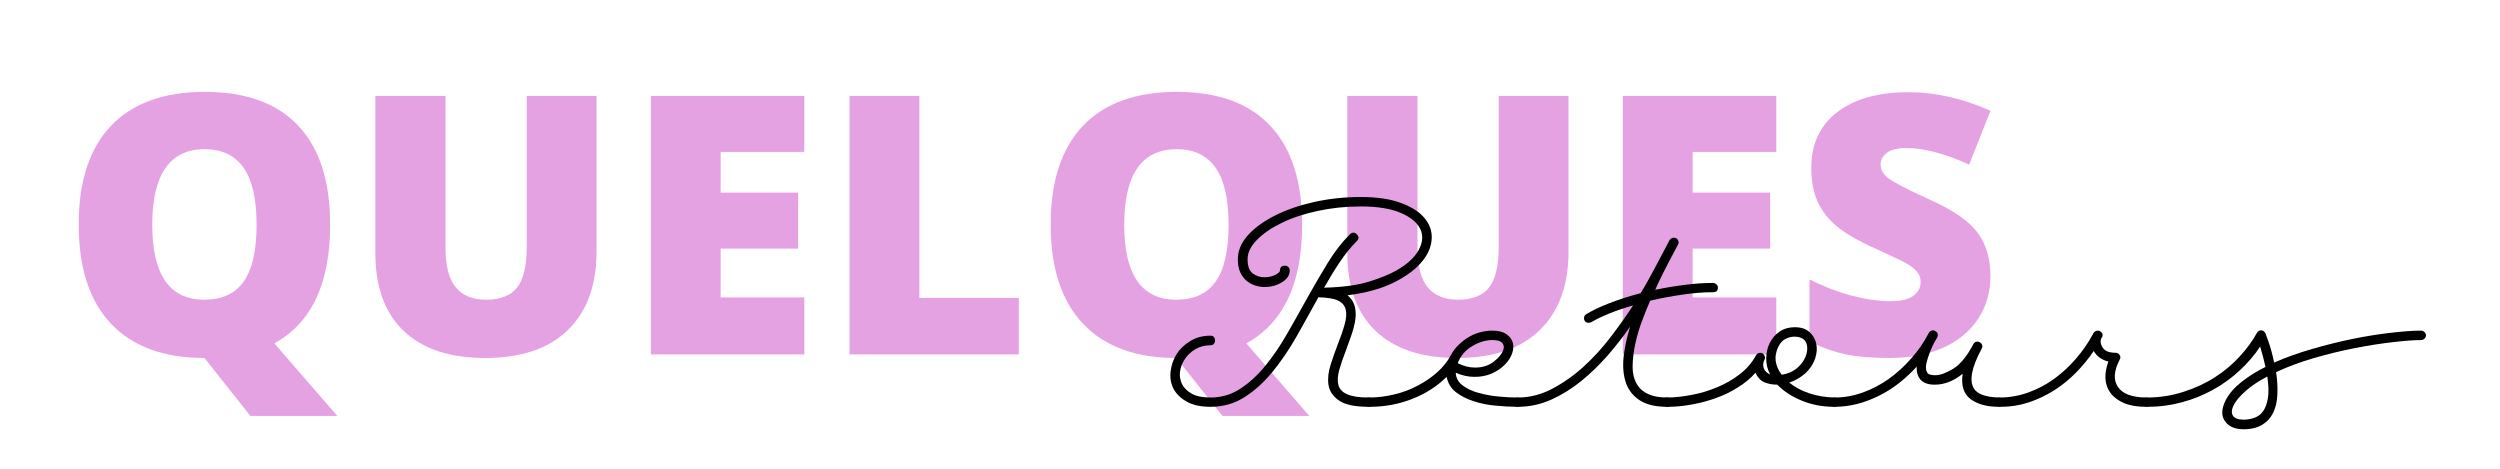
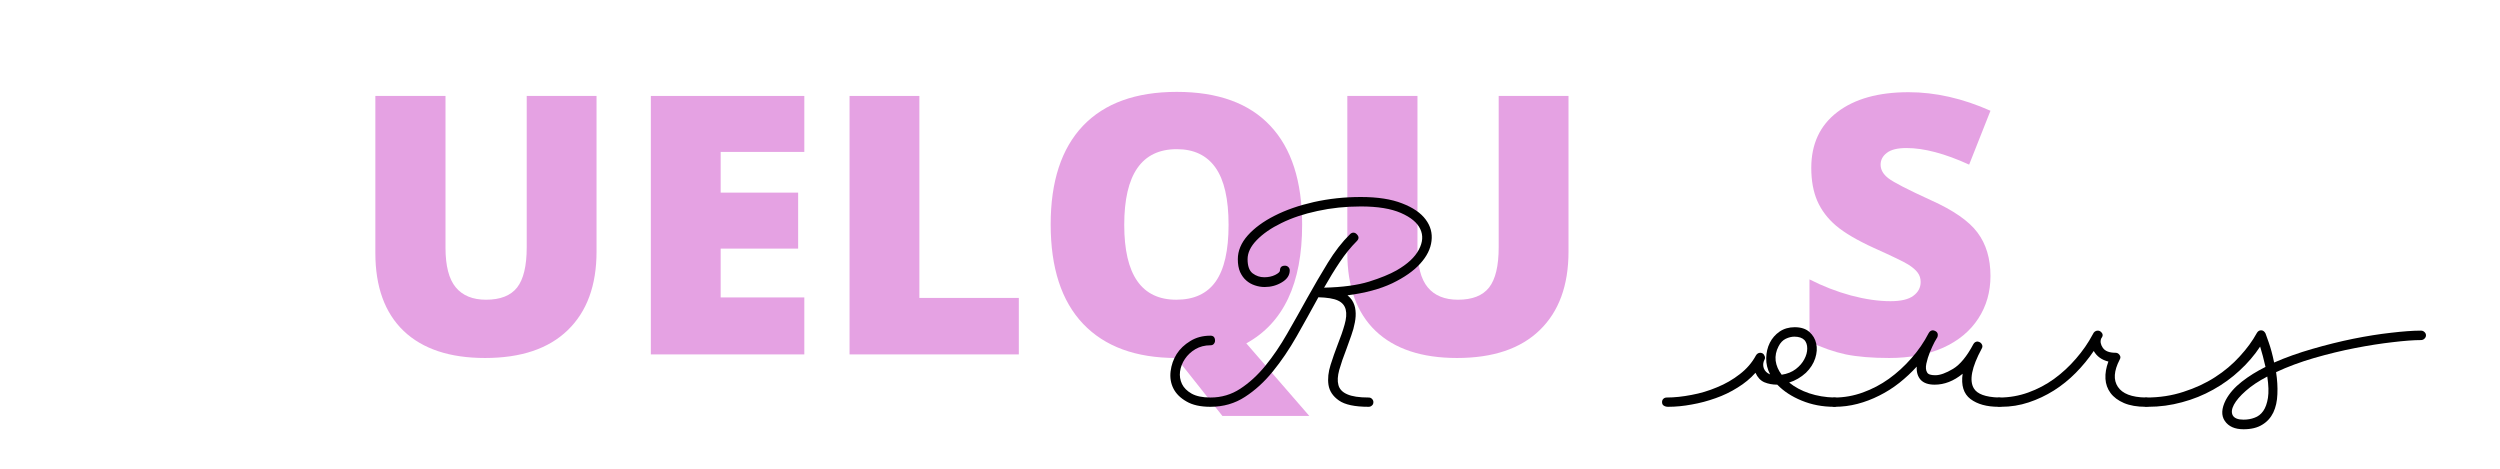
<svg xmlns="http://www.w3.org/2000/svg" version="1.0" preserveAspectRatio="xMidYMid meet" height="60" viewBox="0 0 240 45" zoomAndPan="magnify" width="320">
  <defs>
    <g />
  </defs>
  <rect fill-opacity="1" height="54" y="-4.5" fill="#ffffff" width="288" x="-24" />
  <rect fill-opacity="1" height="54" y="-4.5" fill="#ffffff" width="288" x="-24" />
  <g fill-opacity="1" fill="#e5a2e3">
    <g transform="translate(5.789, 34.023)">
      <g>
-         <path d="M 25.906 -12.438 C 25.906 -6.812 24.117 -3.02 20.547 -1.062 L 26.594 5.906 L 18.25 5.906 L 13.875 0.391 L 13.859 0.375 L 13.859 0.359 L 13.828 0.344 C 9.941 0.344 6.957 -0.75 4.875 -2.938 C 2.801 -5.125 1.766 -8.305 1.766 -12.484 C 1.766 -16.609 2.797 -19.758 4.859 -21.938 C 6.93 -24.113 9.938 -25.203 13.875 -25.203 C 17.82 -25.203 20.812 -24.117 22.844 -21.953 C 24.883 -19.797 25.906 -16.625 25.906 -12.438 Z M 8.828 -12.438 C 8.828 -7.645 10.492 -5.25 13.828 -5.25 C 15.523 -5.25 16.785 -5.832 17.609 -7 C 18.43 -8.164 18.844 -9.977 18.844 -12.438 C 18.844 -14.914 18.426 -16.742 17.594 -17.922 C 16.758 -19.109 15.52 -19.703 13.875 -19.703 C 10.508 -19.703 8.828 -17.281 8.828 -12.438 Z M 8.828 -12.438" />
-       </g>
+         </g>
    </g>
  </g>
  <g fill-opacity="1" fill="#e5a2e3">
    <g transform="translate(33.487, 34.023)">
      <g>
        <path d="M 23.781 -24.812 L 23.781 -9.875 C 23.781 -6.625 22.859 -4.109 21.016 -2.328 C 19.18 -0.547 16.535 0.344 13.078 0.344 C 9.691 0.344 7.086 -0.52 5.266 -2.25 C 3.453 -3.988 2.547 -6.484 2.547 -9.734 L 2.547 -24.812 L 9.281 -24.812 L 9.281 -10.25 C 9.281 -8.5 9.609 -7.227 10.266 -6.438 C 10.922 -5.645 11.891 -5.25 13.172 -5.25 C 14.547 -5.25 15.539 -5.641 16.156 -6.422 C 16.77 -7.211 17.078 -8.5 17.078 -10.281 L 17.078 -24.812 Z M 23.781 -24.812" />
      </g>
    </g>
  </g>
  <g fill-opacity="1" fill="#e5a2e3">
    <g transform="translate(59.793, 34.023)">
      <g>
        <path d="M 17.422 0 L 2.688 0 L 2.688 -24.812 L 17.422 -24.812 L 17.422 -19.438 L 9.391 -19.438 L 9.391 -15.531 L 16.828 -15.531 L 16.828 -10.156 L 9.391 -10.156 L 9.391 -5.469 L 17.422 -5.469 Z M 17.422 0" />
      </g>
    </g>
  </g>
  <g fill-opacity="1" fill="#e5a2e3">
    <g transform="translate(78.869, 34.023)">
      <g>
        <path d="M 2.688 0 L 2.688 -24.812 L 9.391 -24.812 L 9.391 -5.422 L 18.938 -5.422 L 18.938 0 Z M 2.688 0" />
      </g>
    </g>
  </g>
  <g fill-opacity="1" fill="#e5a2e3">
    <g transform="translate(99.099, 34.023)">
      <g>
        <path d="M 25.906 -12.438 C 25.906 -6.812 24.117 -3.02 20.547 -1.062 L 26.594 5.906 L 18.25 5.906 L 13.875 0.391 L 13.859 0.375 L 13.859 0.359 L 13.828 0.344 C 9.941 0.344 6.957 -0.75 4.875 -2.938 C 2.801 -5.125 1.766 -8.305 1.766 -12.484 C 1.766 -16.609 2.797 -19.758 4.859 -21.938 C 6.93 -24.113 9.938 -25.203 13.875 -25.203 C 17.82 -25.203 20.812 -24.117 22.844 -21.953 C 24.883 -19.797 25.906 -16.625 25.906 -12.438 Z M 8.828 -12.438 C 8.828 -7.645 10.492 -5.25 13.828 -5.25 C 15.523 -5.25 16.785 -5.832 17.609 -7 C 18.43 -8.164 18.844 -9.977 18.844 -12.438 C 18.844 -14.914 18.426 -16.742 17.594 -17.922 C 16.758 -19.109 15.52 -19.703 13.875 -19.703 C 10.508 -19.703 8.828 -17.281 8.828 -12.438 Z M 8.828 -12.438" />
      </g>
    </g>
  </g>
  <g fill-opacity="1" fill="#e5a2e3">
    <g transform="translate(126.796, 34.023)">
      <g>
        <path d="M 23.781 -24.812 L 23.781 -9.875 C 23.781 -6.625 22.859 -4.109 21.016 -2.328 C 19.18 -0.547 16.535 0.344 13.078 0.344 C 9.691 0.344 7.086 -0.52 5.266 -2.25 C 3.453 -3.988 2.547 -6.484 2.547 -9.734 L 2.547 -24.812 L 9.281 -24.812 L 9.281 -10.25 C 9.281 -8.5 9.609 -7.227 10.266 -6.438 C 10.922 -5.645 11.891 -5.25 13.172 -5.25 C 14.547 -5.25 15.539 -5.641 16.156 -6.422 C 16.77 -7.211 17.078 -8.5 17.078 -10.281 L 17.078 -24.812 Z M 23.781 -24.812" />
      </g>
    </g>
  </g>
  <g fill-opacity="1" fill="#e5a2e3">
    <g transform="translate(153.102, 34.023)">
      <g>
-         <path d="M 17.422 0 L 2.688 0 L 2.688 -24.812 L 17.422 -24.812 L 17.422 -19.438 L 9.391 -19.438 L 9.391 -15.531 L 16.828 -15.531 L 16.828 -10.156 L 9.391 -10.156 L 9.391 -5.469 L 17.422 -5.469 Z M 17.422 0" />
-       </g>
+         </g>
    </g>
  </g>
  <g fill-opacity="1" fill="#e5a2e3">
    <g transform="translate(172.179, 34.023)">
      <g>
        <path d="M 18.906 -7.531 C 18.906 -6 18.516 -4.633 17.734 -3.438 C 16.953 -2.238 15.828 -1.305 14.359 -0.641 C 12.891 0.016 11.164 0.344 9.188 0.344 C 7.531 0.344 6.141 0.227 5.016 0 C 3.898 -0.238 2.738 -0.645 1.531 -1.219 L 1.531 -7.203 C 2.812 -6.547 4.141 -6.031 5.516 -5.656 C 6.898 -5.289 8.164 -5.109 9.312 -5.109 C 10.312 -5.109 11.039 -5.281 11.5 -5.625 C 11.969 -5.969 12.203 -6.41 12.203 -6.953 C 12.203 -7.297 12.109 -7.594 11.922 -7.844 C 11.734 -8.102 11.43 -8.363 11.016 -8.625 C 10.609 -8.883 9.508 -9.414 7.719 -10.219 C 6.102 -10.957 4.891 -11.672 4.078 -12.359 C 3.273 -13.047 2.676 -13.836 2.281 -14.734 C 1.895 -15.629 1.703 -16.688 1.703 -17.906 C 1.703 -20.195 2.531 -21.977 4.188 -23.25 C 5.852 -24.531 8.141 -25.172 11.047 -25.172 C 13.617 -25.172 16.238 -24.578 18.906 -23.391 L 16.859 -18.219 C 14.535 -19.281 12.531 -19.812 10.844 -19.812 C 9.977 -19.812 9.348 -19.656 8.953 -19.344 C 8.555 -19.039 8.359 -18.664 8.359 -18.219 C 8.359 -17.727 8.609 -17.289 9.109 -16.906 C 9.609 -16.52 10.973 -15.816 13.203 -14.797 C 15.348 -13.836 16.832 -12.805 17.656 -11.703 C 18.488 -10.598 18.906 -9.207 18.906 -7.531 Z M 18.906 -7.531" />
      </g>
    </g>
  </g>
  <g fill-opacity="1" fill="#000000">
    <g transform="translate(112.784, 36.928)">
      <g>
        <path d="M 17.859 -18.016 C 19.461 -18.016 20.781 -17.812 21.812 -17.406 C 22.852 -17.008 23.609 -16.492 24.078 -15.859 C 24.547 -15.234 24.734 -14.547 24.641 -13.797 C 24.555 -13.047 24.195 -12.32 23.562 -11.625 C 22.938 -10.926 22.039 -10.297 20.875 -9.734 C 19.707 -9.18 18.273 -8.797 16.578 -8.578 C 16.754 -8.43 16.895 -8.281 17 -8.125 C 17.195 -7.82 17.312 -7.488 17.344 -7.125 C 17.383 -6.77 17.363 -6.383 17.281 -5.969 C 17.207 -5.562 17.094 -5.145 16.938 -4.719 C 16.789 -4.289 16.641 -3.867 16.484 -3.453 C 16.18 -2.672 15.945 -1.988 15.781 -1.406 C 15.625 -0.832 15.598 -0.352 15.703 0.031 C 15.805 0.426 16.086 0.723 16.547 0.922 C 17.004 1.129 17.691 1.234 18.609 1.234 C 18.734 1.234 18.836 1.273 18.922 1.359 C 19.016 1.453 19.062 1.555 19.062 1.672 C 19.062 1.816 19.016 1.926 18.922 2 C 18.836 2.082 18.734 2.125 18.609 2.125 C 17.273 2.125 16.32 1.922 15.75 1.516 C 15.176 1.117 14.844 0.617 14.75 0.016 C 14.664 -0.578 14.734 -1.219 14.953 -1.906 C 15.172 -2.594 15.391 -3.219 15.609 -3.781 C 15.91 -4.539 16.141 -5.203 16.297 -5.766 C 16.461 -6.336 16.5 -6.816 16.406 -7.203 C 16.312 -7.598 16.062 -7.891 15.656 -8.078 C 15.25 -8.266 14.625 -8.367 13.781 -8.391 C 13.102 -7.148 12.41 -5.906 11.703 -4.656 C 10.992 -3.406 10.227 -2.273 9.406 -1.266 C 8.594 -0.266 7.703 0.547 6.734 1.172 C 5.766 1.805 4.66 2.125 3.422 2.125 C 2.461 2.125 1.691 1.953 1.109 1.609 C 0.523 1.273 0.109 0.859 -0.141 0.359 C -0.391 -0.141 -0.477 -0.688 -0.406 -1.281 C -0.332 -1.883 -0.141 -2.438 0.172 -2.938 C 0.492 -3.438 0.93 -3.852 1.484 -4.188 C 2.035 -4.531 2.68 -4.703 3.422 -4.703 C 3.711 -4.703 3.859 -4.539 3.859 -4.219 C 3.859 -4.102 3.816 -4 3.734 -3.906 C 3.66 -3.82 3.555 -3.781 3.422 -3.781 C 2.879 -3.781 2.395 -3.656 1.969 -3.406 C 1.551 -3.156 1.219 -2.844 0.969 -2.469 C 0.719 -2.102 0.562 -1.703 0.5 -1.266 C 0.445 -0.836 0.508 -0.438 0.688 -0.062 C 0.863 0.301 1.172 0.609 1.609 0.859 C 2.055 1.109 2.66 1.234 3.422 1.234 C 4.473 1.234 5.426 0.953 6.281 0.391 C 7.145 -0.172 7.945 -0.906 8.688 -1.812 C 9.426 -2.719 10.125 -3.742 10.781 -4.891 C 11.445 -6.047 12.098 -7.203 12.734 -8.359 C 13.379 -9.516 14.031 -10.629 14.688 -11.703 C 15.344 -12.773 16.051 -13.688 16.812 -14.438 C 16.914 -14.539 17.023 -14.594 17.141 -14.594 C 17.266 -14.594 17.375 -14.539 17.469 -14.438 C 17.688 -14.219 17.688 -14 17.469 -13.781 C 16.895 -13.207 16.352 -12.539 15.844 -11.781 C 15.332 -11.02 14.828 -10.195 14.328 -9.312 C 16.086 -9.352 17.523 -9.547 18.641 -9.891 C 19.754 -10.242 20.633 -10.602 21.281 -10.969 C 22.332 -11.57 23.047 -12.234 23.422 -12.953 C 23.805 -13.672 23.852 -14.332 23.562 -14.938 C 23.281 -15.551 22.66 -16.066 21.703 -16.484 C 20.754 -16.898 19.473 -17.109 17.859 -17.109 C 16.398 -17.109 15.008 -16.961 13.688 -16.672 C 12.375 -16.391 11.223 -16.004 10.234 -15.516 C 9.242 -15.035 8.453 -14.488 7.859 -13.875 C 7.273 -13.27 6.984 -12.66 6.984 -12.047 C 6.984 -11.391 7.145 -10.938 7.469 -10.688 C 7.801 -10.438 8.172 -10.312 8.578 -10.312 C 8.973 -10.312 9.32 -10.383 9.625 -10.531 C 9.938 -10.688 10.094 -10.832 10.094 -10.969 C 10.094 -11.27 10.254 -11.422 10.578 -11.422 C 10.703 -11.422 10.805 -11.379 10.891 -11.297 C 10.984 -11.211 11.031 -11.102 11.031 -10.969 C 11.031 -10.508 10.781 -10.129 10.281 -9.828 C 9.781 -9.523 9.227 -9.375 8.625 -9.375 C 8.312 -9.375 8 -9.426 7.688 -9.531 C 7.375 -9.633 7.098 -9.789 6.859 -10 C 6.617 -10.207 6.422 -10.477 6.266 -10.812 C 6.117 -11.156 6.047 -11.566 6.047 -12.047 C 6.047 -12.848 6.363 -13.609 7 -14.328 C 7.645 -15.047 8.504 -15.676 9.578 -16.219 C 10.66 -16.77 11.914 -17.207 13.344 -17.531 C 14.781 -17.852 16.285 -18.016 17.859 -18.016 Z M 17.859 -18.016" />
      </g>
    </g>
  </g>
  <g fill-opacity="1" fill="#000000">
    <g transform="translate(131.362, 36.928)">
      <g>
-         <path d="M 14.297 1.234 C 14.41 1.234 14.516 1.273 14.609 1.359 C 14.703 1.453 14.75 1.555 14.75 1.672 C 14.75 1.816 14.703 1.926 14.609 2 C 14.516 2.082 14.41 2.125 14.297 2.125 C 13.66 2.125 12.973 2.086 12.234 2.016 C 11.492 1.953 10.789 1.812 10.125 1.594 C 9.469 1.383 8.898 1.098 8.422 0.734 C 7.941 0.367 7.641 -0.125 7.516 -0.75 C 6.617 0.145 5.523 0.848 4.234 1.359 C 2.953 1.867 1.594 2.125 0.156 2.125 C -0.008 2.125 -0.145 2.086 -0.25 2.016 C -0.363 1.953 -0.422 1.836 -0.422 1.672 C -0.422 1.555 -0.375 1.453 -0.281 1.359 C -0.195 1.273 -0.094 1.234 0.031 1.234 C 0.863 1.234 1.68 1.133 2.484 0.938 C 3.285 0.75 4.035 0.469 4.734 0.094 C 5.43 -0.27 6.055 -0.695 6.609 -1.188 C 7.16 -1.676 7.594 -2.219 7.906 -2.812 C 8.125 -3.219 8.391 -3.566 8.703 -3.859 C 9.016 -4.16 9.348 -4.41 9.703 -4.609 C 10.066 -4.816 10.43 -4.961 10.797 -5.047 C 11.172 -5.141 11.52 -5.188 11.844 -5.188 L 11.891 -5.188 C 12.492 -5.188 12.957 -5.066 13.281 -4.828 C 13.613 -4.586 13.816 -4.289 13.891 -3.938 C 13.961 -3.594 13.906 -3.211 13.719 -2.797 C 13.539 -2.391 13.242 -2.016 12.828 -1.672 C 12.504 -1.398 12.117 -1.176 11.672 -1 C 11.223 -0.832 10.727 -0.75 10.188 -0.75 C 9.594 -0.75 8.992 -0.879 8.391 -1.141 C 8.41 -0.641 8.633 -0.234 9.062 0.078 C 9.488 0.398 10.004 0.641 10.609 0.797 C 11.211 0.961 11.848 1.078 12.516 1.141 C 13.18 1.203 13.773 1.234 14.297 1.234 Z M 11.891 -4.281 C 11.254 -4.281 10.609 -4.082 9.953 -3.688 C 9.305 -3.301 8.848 -2.758 8.578 -2.062 C 9.129 -1.781 9.688 -1.641 10.25 -1.641 C 10.645 -1.641 11.016 -1.703 11.359 -1.828 C 11.703 -1.961 11.992 -2.145 12.234 -2.375 C 12.43 -2.531 12.602 -2.719 12.75 -2.938 C 12.895 -3.156 12.977 -3.359 13 -3.547 C 13.02 -3.742 12.953 -3.914 12.797 -4.062 C 12.641 -4.207 12.336 -4.281 11.891 -4.281 Z M 11.891 -4.281" />
-       </g>
+         </g>
    </g>
  </g>
  <g fill-opacity="1" fill="#000000">
    <g transform="translate(145.686, 36.928)">
      <g>
-         <path d="M 18.766 -9.766 C 18.898 -9.766 19.008 -9.719 19.094 -9.625 C 19.188 -9.539 19.234 -9.438 19.234 -9.312 C 19.234 -9.02 19.078 -8.875 18.766 -8.875 C 17.828 -8.875 16.844 -8.797 15.812 -8.641 C 14.781 -8.492 13.754 -8.301 12.734 -8.062 C 12.492 -7.52 12.238 -6.891 11.969 -6.172 C 11.695 -5.453 11.477 -4.719 11.312 -3.969 C 11.145 -3.219 11.055 -2.492 11.047 -1.797 C 11.035 -1.098 11.18 -0.5 11.484 0 C 11.992 0.82 12.953 1.234 14.359 1.234 C 14.492 1.234 14.598 1.273 14.672 1.359 C 14.754 1.453 14.797 1.555 14.797 1.672 C 14.797 1.973 14.648 2.125 14.359 2.125 C 13.254 2.125 12.383 1.922 11.75 1.516 C 11.125 1.117 10.68 0.57 10.422 -0.125 C 10.172 -0.82 10.086 -1.641 10.172 -2.578 C 10.266 -3.516 10.477 -4.516 10.812 -5.578 C 10.176 -4.66 9.461 -3.742 8.672 -2.828 C 7.879 -1.922 7.031 -1.098 6.125 -0.359 C 5.219 0.379 4.254 0.977 3.234 1.438 C 2.211 1.895 1.145 2.125 0.031 2.125 C -0.094 2.125 -0.195 2.082 -0.281 2 C -0.375 1.926 -0.422 1.816 -0.422 1.672 C -0.422 1.555 -0.375 1.453 -0.281 1.359 C -0.195 1.273 -0.094 1.234 0.031 1.234 C 1.164 1.234 2.266 0.953 3.328 0.391 C 4.398 -0.172 5.406 -0.879 6.344 -1.734 C 7.289 -2.598 8.16 -3.551 8.953 -4.594 C 9.754 -5.645 10.469 -6.648 11.094 -7.609 C 10.25 -7.367 9.484 -7.109 8.797 -6.828 C 8.109 -6.547 7.535 -6.27 7.078 -6 C 6.992 -5.957 6.91 -5.938 6.828 -5.938 C 6.648 -5.938 6.52 -6.004 6.438 -6.141 C 6.383 -6.242 6.367 -6.359 6.391 -6.484 C 6.422 -6.617 6.488 -6.711 6.594 -6.766 C 7.188 -7.129 7.93 -7.484 8.828 -7.828 C 9.734 -8.18 10.727 -8.5 11.812 -8.781 C 12.094 -9.238 12.328 -9.641 12.516 -9.984 C 12.703 -10.336 12.895 -10.691 13.094 -11.047 C 13.289 -11.41 13.504 -11.812 13.734 -12.25 C 13.961 -12.695 14.25 -13.238 14.594 -13.875 C 14.695 -14.031 14.836 -14.109 15.016 -14.109 C 15.078 -14.109 15.145 -14.094 15.219 -14.062 C 15.32 -14 15.395 -13.906 15.438 -13.781 C 15.477 -13.664 15.469 -13.555 15.406 -13.453 C 15.02 -12.734 14.703 -12.133 14.453 -11.656 C 14.203 -11.176 14 -10.773 13.844 -10.453 C 13.688 -10.141 13.562 -9.879 13.469 -9.672 C 13.383 -9.473 13.301 -9.285 13.219 -9.109 C 14.156 -9.305 15.094 -9.461 16.031 -9.578 C 16.969 -9.703 17.879 -9.766 18.766 -9.766 Z M 18.766 -9.766" />
-       </g>
+         </g>
    </g>
  </g>
  <g fill-opacity="1" fill="#000000">
    <g transform="translate(159.979, 36.928)">
      <g>
        <path d="M 8.547 -1.141 C 8.066 -0.598 7.492 -0.125 6.828 0.281 C 6.172 0.695 5.469 1.035 4.719 1.297 C 3.969 1.566 3.203 1.77 2.422 1.906 C 1.648 2.051 0.895 2.125 0.156 2.125 C -0.008 2.125 -0.145 2.086 -0.25 2.016 C -0.363 1.953 -0.422 1.836 -0.422 1.672 C -0.422 1.535 -0.375 1.426 -0.281 1.344 C -0.195 1.27 -0.094 1.234 0.031 1.234 C 0.77 1.234 1.562 1.148 2.406 0.984 C 3.258 0.828 4.078 0.582 4.859 0.25 C 5.648 -0.07 6.375 -0.488 7.031 -1 C 7.695 -1.508 8.219 -2.113 8.594 -2.812 C 8.695 -2.977 8.836 -3.062 9.016 -3.062 C 9.078 -3.062 9.148 -3.039 9.234 -3 C 9.328 -2.938 9.395 -2.844 9.438 -2.719 C 9.477 -2.602 9.469 -2.492 9.406 -2.391 C 9.27 -2.117 9.25 -1.848 9.344 -1.578 C 9.445 -1.305 9.648 -1.109 9.953 -0.984 C 9.691 -1.484 9.566 -2.004 9.578 -2.547 C 9.586 -3.086 9.703 -3.578 9.922 -4.016 C 10.141 -4.453 10.453 -4.812 10.859 -5.094 C 11.273 -5.375 11.758 -5.516 12.312 -5.516 C 12.914 -5.516 13.383 -5.363 13.719 -5.062 C 14.062 -4.758 14.281 -4.391 14.375 -3.953 C 14.477 -3.516 14.445 -3.039 14.281 -2.531 C 14.113 -2.02 13.816 -1.555 13.391 -1.141 C 12.91 -0.703 12.375 -0.391 11.781 -0.203 C 12.32 0.234 12.961 0.578 13.703 0.828 C 14.453 1.078 15.25 1.211 16.094 1.234 C 16.227 1.234 16.336 1.273 16.422 1.359 C 16.504 1.453 16.547 1.555 16.547 1.672 C 16.547 1.816 16.5 1.926 16.406 2 C 16.312 2.082 16.207 2.125 16.094 2.125 C 14.977 2.125 13.941 1.926 12.984 1.531 C 12.035 1.145 11.254 0.633 10.641 0 C 10.18 0 9.766 -0.078 9.391 -0.234 C 9.023 -0.398 8.742 -0.703 8.547 -1.141 Z M 13.25 -4.281 C 13.031 -4.5 12.707 -4.609 12.281 -4.609 C 12.008 -4.609 11.734 -4.539 11.453 -4.406 C 11.172 -4.27 10.941 -4.031 10.766 -3.688 C 10.523 -3.227 10.43 -2.766 10.484 -2.297 C 10.547 -1.828 10.738 -1.379 11.062 -0.953 C 11.602 -1.035 12.055 -1.219 12.422 -1.5 C 12.785 -1.781 13.055 -2.094 13.234 -2.438 C 13.422 -2.789 13.516 -3.133 13.516 -3.469 C 13.516 -3.812 13.426 -4.082 13.25 -4.281 Z M 13.25 -4.281" />
      </g>
    </g>
  </g>
  <g fill-opacity="1" fill="#000000">
    <g transform="translate(176.1, 36.928)">
      <g>
        <path d="M 16.25 1.672 C 16.207 1.973 16.047 2.125 15.766 2.125 C 14.629 2.125 13.727 1.875 13.062 1.375 C 12.406 0.875 12.156 0.066 12.312 -1.047 C 11.457 -0.348 10.562 0 9.625 0 C 9.02 0 8.57 -0.156 8.281 -0.469 C 8 -0.789 7.875 -1.211 7.906 -1.734 C 7.406 -1.18 6.848 -0.66 6.234 -0.172 C 5.629 0.305 4.988 0.711 4.312 1.047 C 3.633 1.391 2.938 1.656 2.219 1.844 C 1.5 2.031 0.77 2.125 0.031 2.125 C -0.094 2.125 -0.195 2.078 -0.281 1.984 C -0.375 1.898 -0.422 1.797 -0.422 1.672 C -0.422 1.535 -0.375 1.426 -0.281 1.344 C -0.195 1.27 -0.094 1.234 0.031 1.234 C 0.945 1.234 1.848 1.07 2.734 0.75 C 3.629 0.426 4.461 -0.008 5.234 -0.562 C 6.016 -1.125 6.734 -1.781 7.391 -2.531 C 8.055 -3.281 8.609 -4.082 9.047 -4.938 C 9.148 -5.125 9.289 -5.219 9.469 -5.219 C 9.488 -5.219 9.508 -5.211 9.531 -5.203 C 9.551 -5.191 9.57 -5.188 9.594 -5.188 C 9.895 -5.082 9.992 -4.875 9.891 -4.562 C 9.867 -4.539 9.781 -4.391 9.625 -4.109 C 9.477 -3.828 9.328 -3.5 9.172 -3.125 C 9.023 -2.758 8.91 -2.391 8.828 -2.016 C 8.754 -1.648 8.781 -1.367 8.906 -1.172 C 9 -0.992 9.258 -0.906 9.688 -0.906 C 10.145 -0.906 10.711 -1.109 11.391 -1.516 C 12.066 -1.922 12.719 -2.711 13.344 -3.891 C 13.438 -4.055 13.57 -4.141 13.75 -4.141 C 13.77 -4.141 13.789 -4.133 13.812 -4.125 C 13.832 -4.113 13.852 -4.109 13.875 -4.109 C 14.008 -4.066 14.109 -3.977 14.172 -3.844 C 14.234 -3.719 14.223 -3.586 14.141 -3.453 C 13.18 -1.672 12.93 -0.398 13.391 0.359 C 13.711 0.898 14.504 1.191 15.766 1.234 C 15.898 1.234 16.016 1.273 16.109 1.359 C 16.203 1.453 16.25 1.555 16.25 1.672 Z M 16.25 1.672" />
      </g>
    </g>
  </g>
  <g fill-opacity="1" fill="#000000">
    <g transform="translate(191.921, 36.928)">
      <g>
        <path d="M 9.078 -3.234 C 8.578 -2.492 8.004 -1.797 7.359 -1.141 C 6.711 -0.484 6.008 0.082 5.25 0.562 C 4.488 1.039 3.68 1.422 2.828 1.703 C 1.984 1.984 1.102 2.125 0.188 2.125 C 0.02 2.125 -0.117 2.094 -0.234 2.031 C -0.359 1.977 -0.422 1.859 -0.422 1.672 C -0.422 1.535 -0.375 1.426 -0.281 1.344 C -0.195 1.27 -0.094 1.234 0.031 1.234 C 0.988 1.234 1.91 1.07 2.797 0.75 C 3.691 0.426 4.52 -0.008 5.281 -0.562 C 6.051 -1.125 6.75 -1.77 7.375 -2.5 C 8.008 -3.227 8.547 -4.004 8.984 -4.828 C 9.086 -5.066 9.25 -5.188 9.469 -5.188 C 9.625 -5.188 9.754 -5.113 9.859 -4.969 C 9.961 -4.832 9.961 -4.688 9.859 -4.531 C 9.836 -4.508 9.828 -4.492 9.828 -4.484 C 9.828 -4.473 9.816 -4.457 9.797 -4.438 C 9.68 -4.156 9.734 -3.852 9.953 -3.531 C 10.172 -3.219 10.578 -3.062 11.172 -3.062 C 11.336 -3.062 11.469 -2.988 11.562 -2.844 C 11.664 -2.707 11.664 -2.555 11.562 -2.391 C 11.008 -1.316 10.953 -0.453 11.391 0.203 C 11.828 0.867 12.719 1.211 14.062 1.234 C 14.195 1.234 14.305 1.273 14.391 1.359 C 14.484 1.453 14.531 1.555 14.531 1.672 C 14.488 1.973 14.332 2.125 14.062 2.125 C 13.238 2.125 12.547 2.004 11.984 1.766 C 11.422 1.523 10.988 1.203 10.688 0.797 C 10.395 0.398 10.234 -0.051 10.203 -0.562 C 10.172 -1.082 10.266 -1.633 10.484 -2.219 C 9.848 -2.375 9.379 -2.711 9.078 -3.234 Z M 9.078 -3.234" />
      </g>
    </g>
  </g>
  <g fill-opacity="1" fill="#000000">
    <g transform="translate(206.035, 36.928)">
      <g>
        <path d="M 12.469 -1.203 C 12.582 -0.461 12.625 0.238 12.594 0.906 C 12.57 1.582 12.441 2.172 12.203 2.672 C 11.961 3.172 11.609 3.562 11.141 3.844 C 10.68 4.133 10.082 4.281 9.344 4.281 C 8.508 4.281 7.91 4.016 7.547 3.484 C 7.191 2.961 7.223 2.289 7.641 1.469 C 7.984 0.832 8.492 0.25 9.172 -0.281 C 9.848 -0.812 10.609 -1.285 11.453 -1.703 C 11.285 -2.441 11.113 -3.094 10.938 -3.656 C 10.395 -2.832 9.738 -2.066 8.969 -1.359 C 8.207 -0.648 7.359 -0.035 6.422 0.484 C 5.492 1.004 4.5 1.406 3.438 1.688 C 2.383 1.977 1.301 2.125 0.188 2.125 C 0.02 2.125 -0.117 2.094 -0.234 2.031 C -0.359 1.977 -0.422 1.859 -0.422 1.672 C -0.422 1.535 -0.375 1.426 -0.281 1.344 C -0.195 1.27 -0.094 1.234 0.031 1.234 C 1.289 1.234 2.473 1.051 3.578 0.688 C 4.691 0.332 5.703 -0.133 6.609 -0.719 C 7.516 -1.301 8.305 -1.969 8.984 -2.719 C 9.672 -3.469 10.211 -4.207 10.609 -4.938 C 10.711 -5.125 10.852 -5.219 11.031 -5.219 C 11.207 -5.219 11.348 -5.117 11.453 -4.922 C 11.473 -4.859 11.578 -4.566 11.766 -4.047 C 11.953 -3.523 12.125 -2.883 12.281 -2.125 C 13.426 -2.625 14.656 -3.062 15.969 -3.438 C 17.289 -3.82 18.594 -4.145 19.875 -4.406 C 21.164 -4.664 22.379 -4.859 23.516 -4.984 C 24.66 -5.117 25.613 -5.188 26.375 -5.188 C 26.508 -5.188 26.625 -5.141 26.719 -5.047 C 26.812 -4.961 26.859 -4.859 26.859 -4.734 C 26.859 -4.617 26.812 -4.516 26.719 -4.422 C 26.625 -4.328 26.508 -4.281 26.375 -4.281 C 25.676 -4.281 24.77 -4.211 23.656 -4.078 C 22.551 -3.953 21.352 -3.766 20.062 -3.516 C 18.77 -3.266 17.457 -2.945 16.125 -2.562 C 14.801 -2.176 13.582 -1.723 12.469 -1.203 Z M 9.344 3.359 C 9.727 3.359 10.082 3.297 10.406 3.172 C 10.738 3.055 11.016 2.844 11.234 2.531 C 11.453 2.219 11.602 1.797 11.688 1.266 C 11.77 0.742 11.75 0.062 11.625 -0.781 C 10.789 -0.344 10.102 0.113 9.562 0.594 C 9.02 1.07 8.641 1.516 8.422 1.922 C 8.203 2.336 8.164 2.68 8.312 2.953 C 8.469 3.223 8.812 3.359 9.344 3.359 Z M 9.344 3.359" />
      </g>
    </g>
  </g>
</svg>